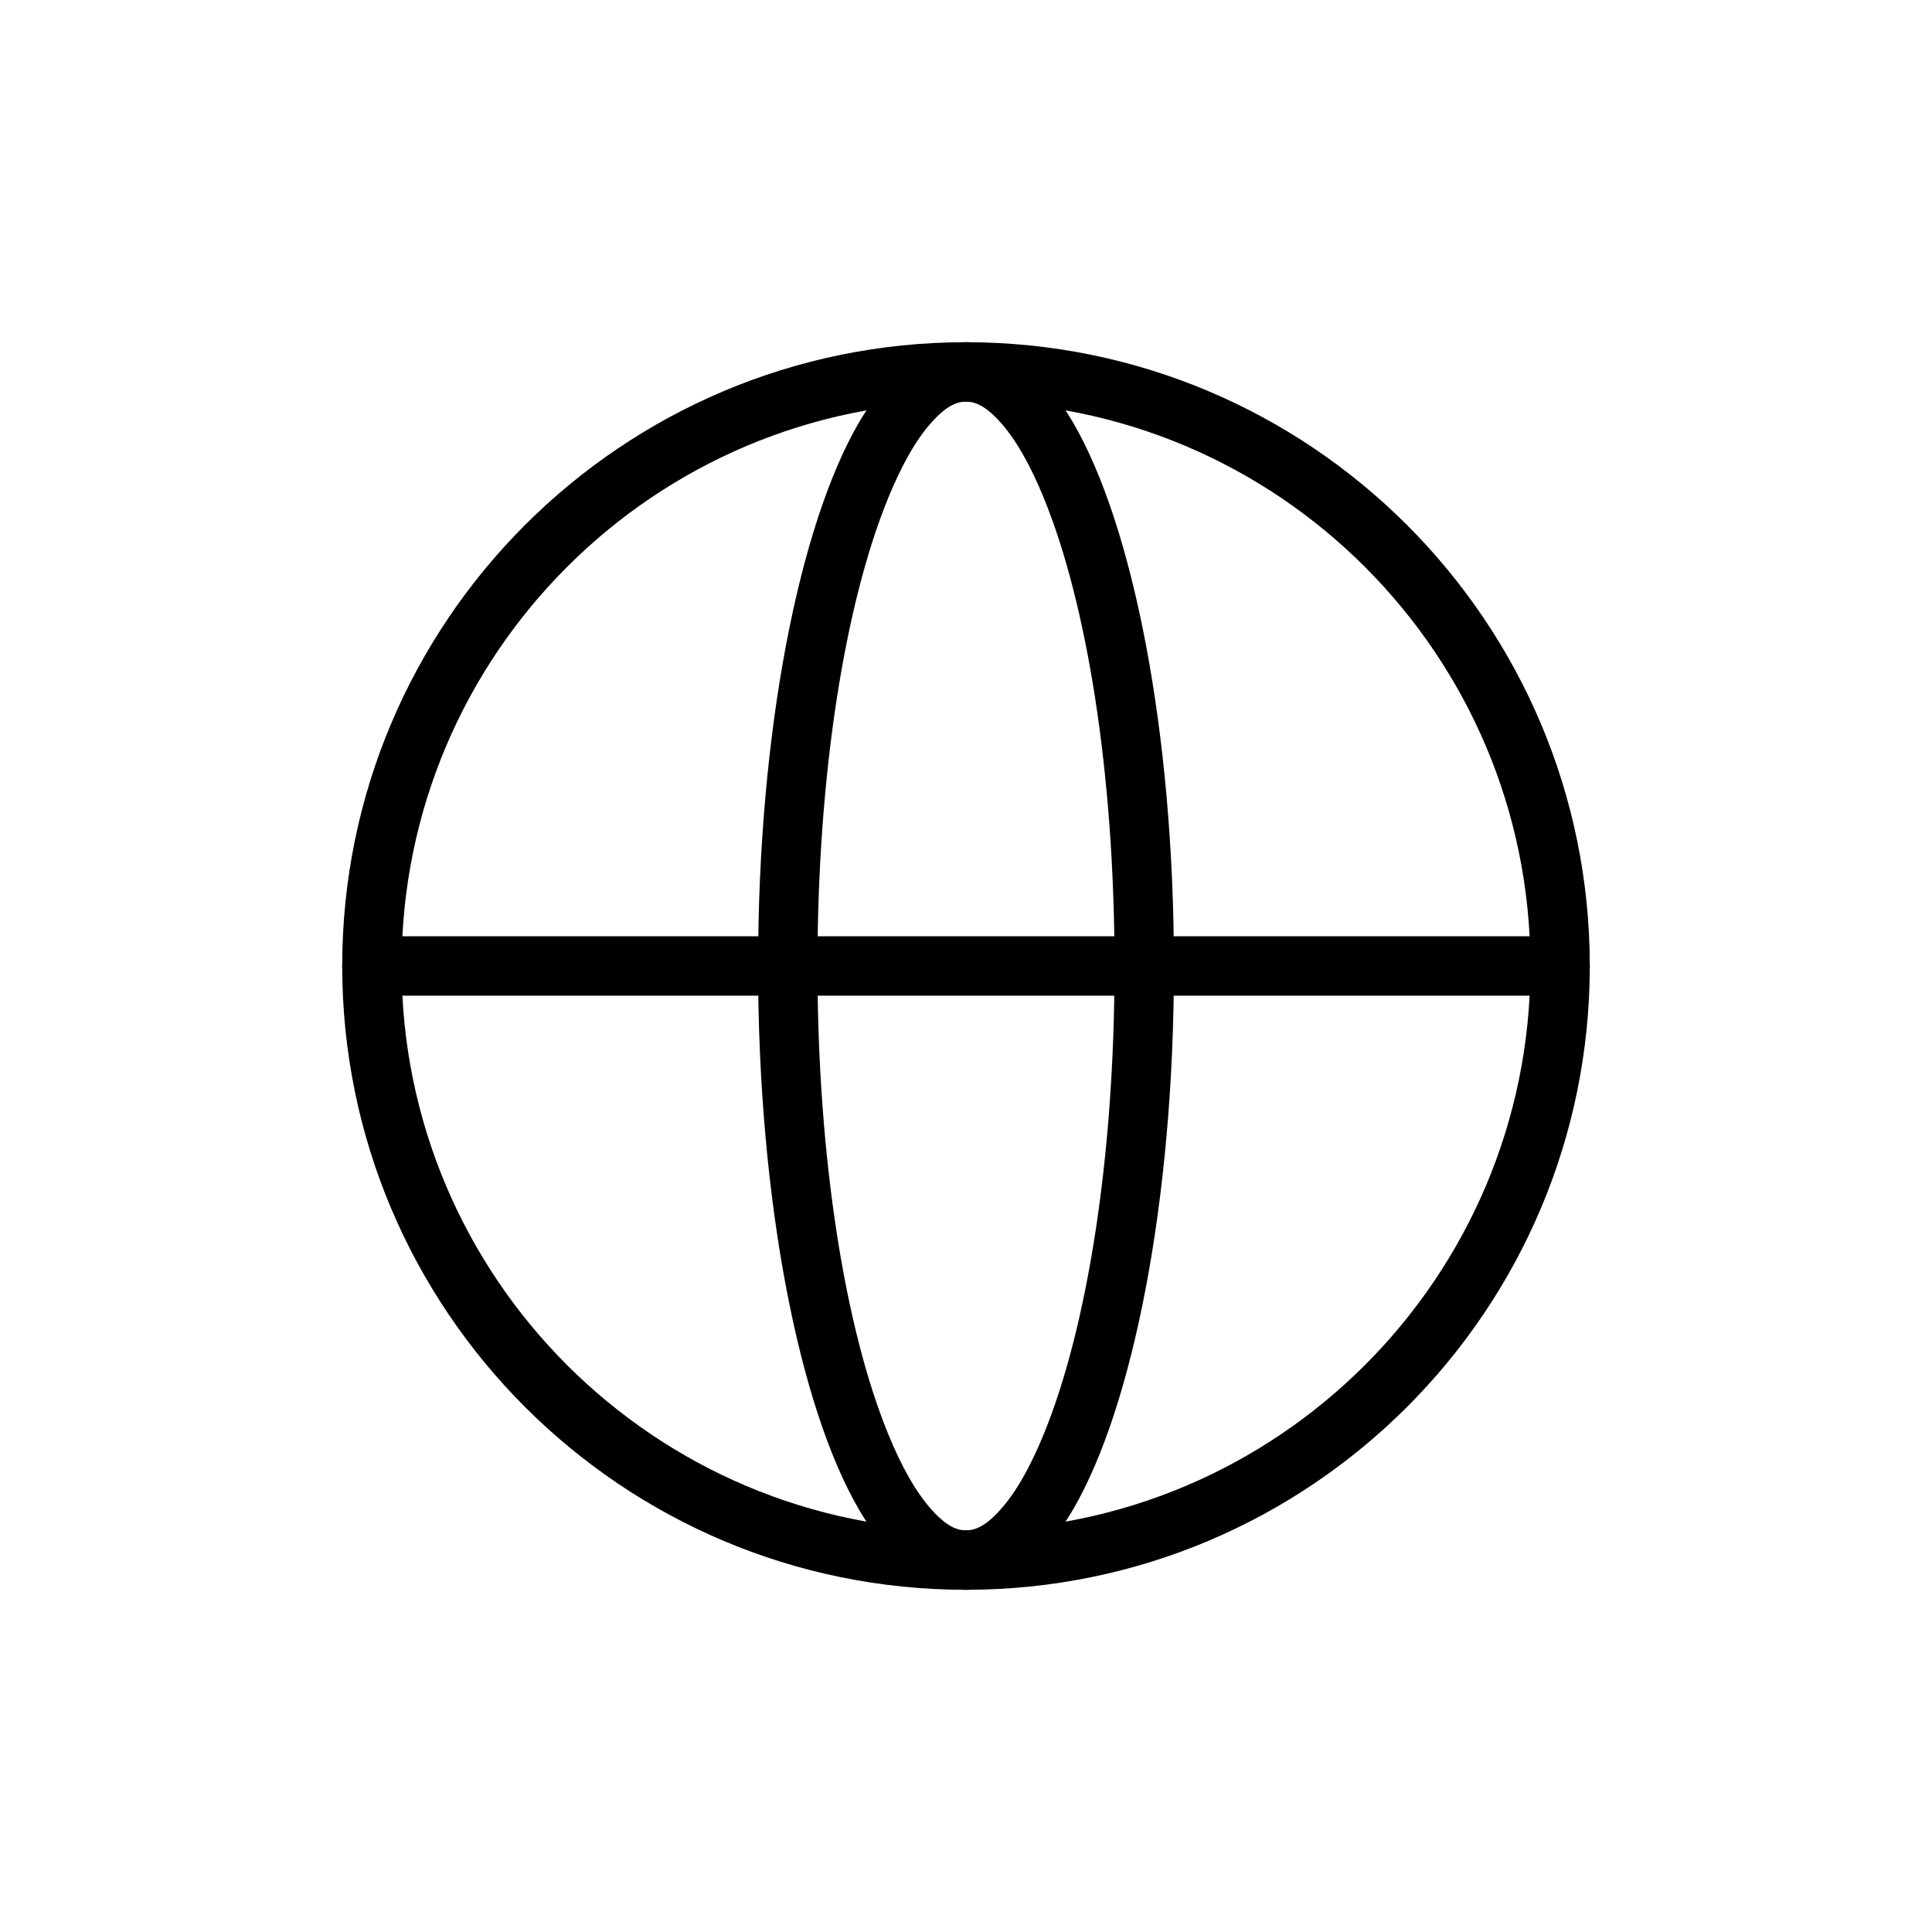
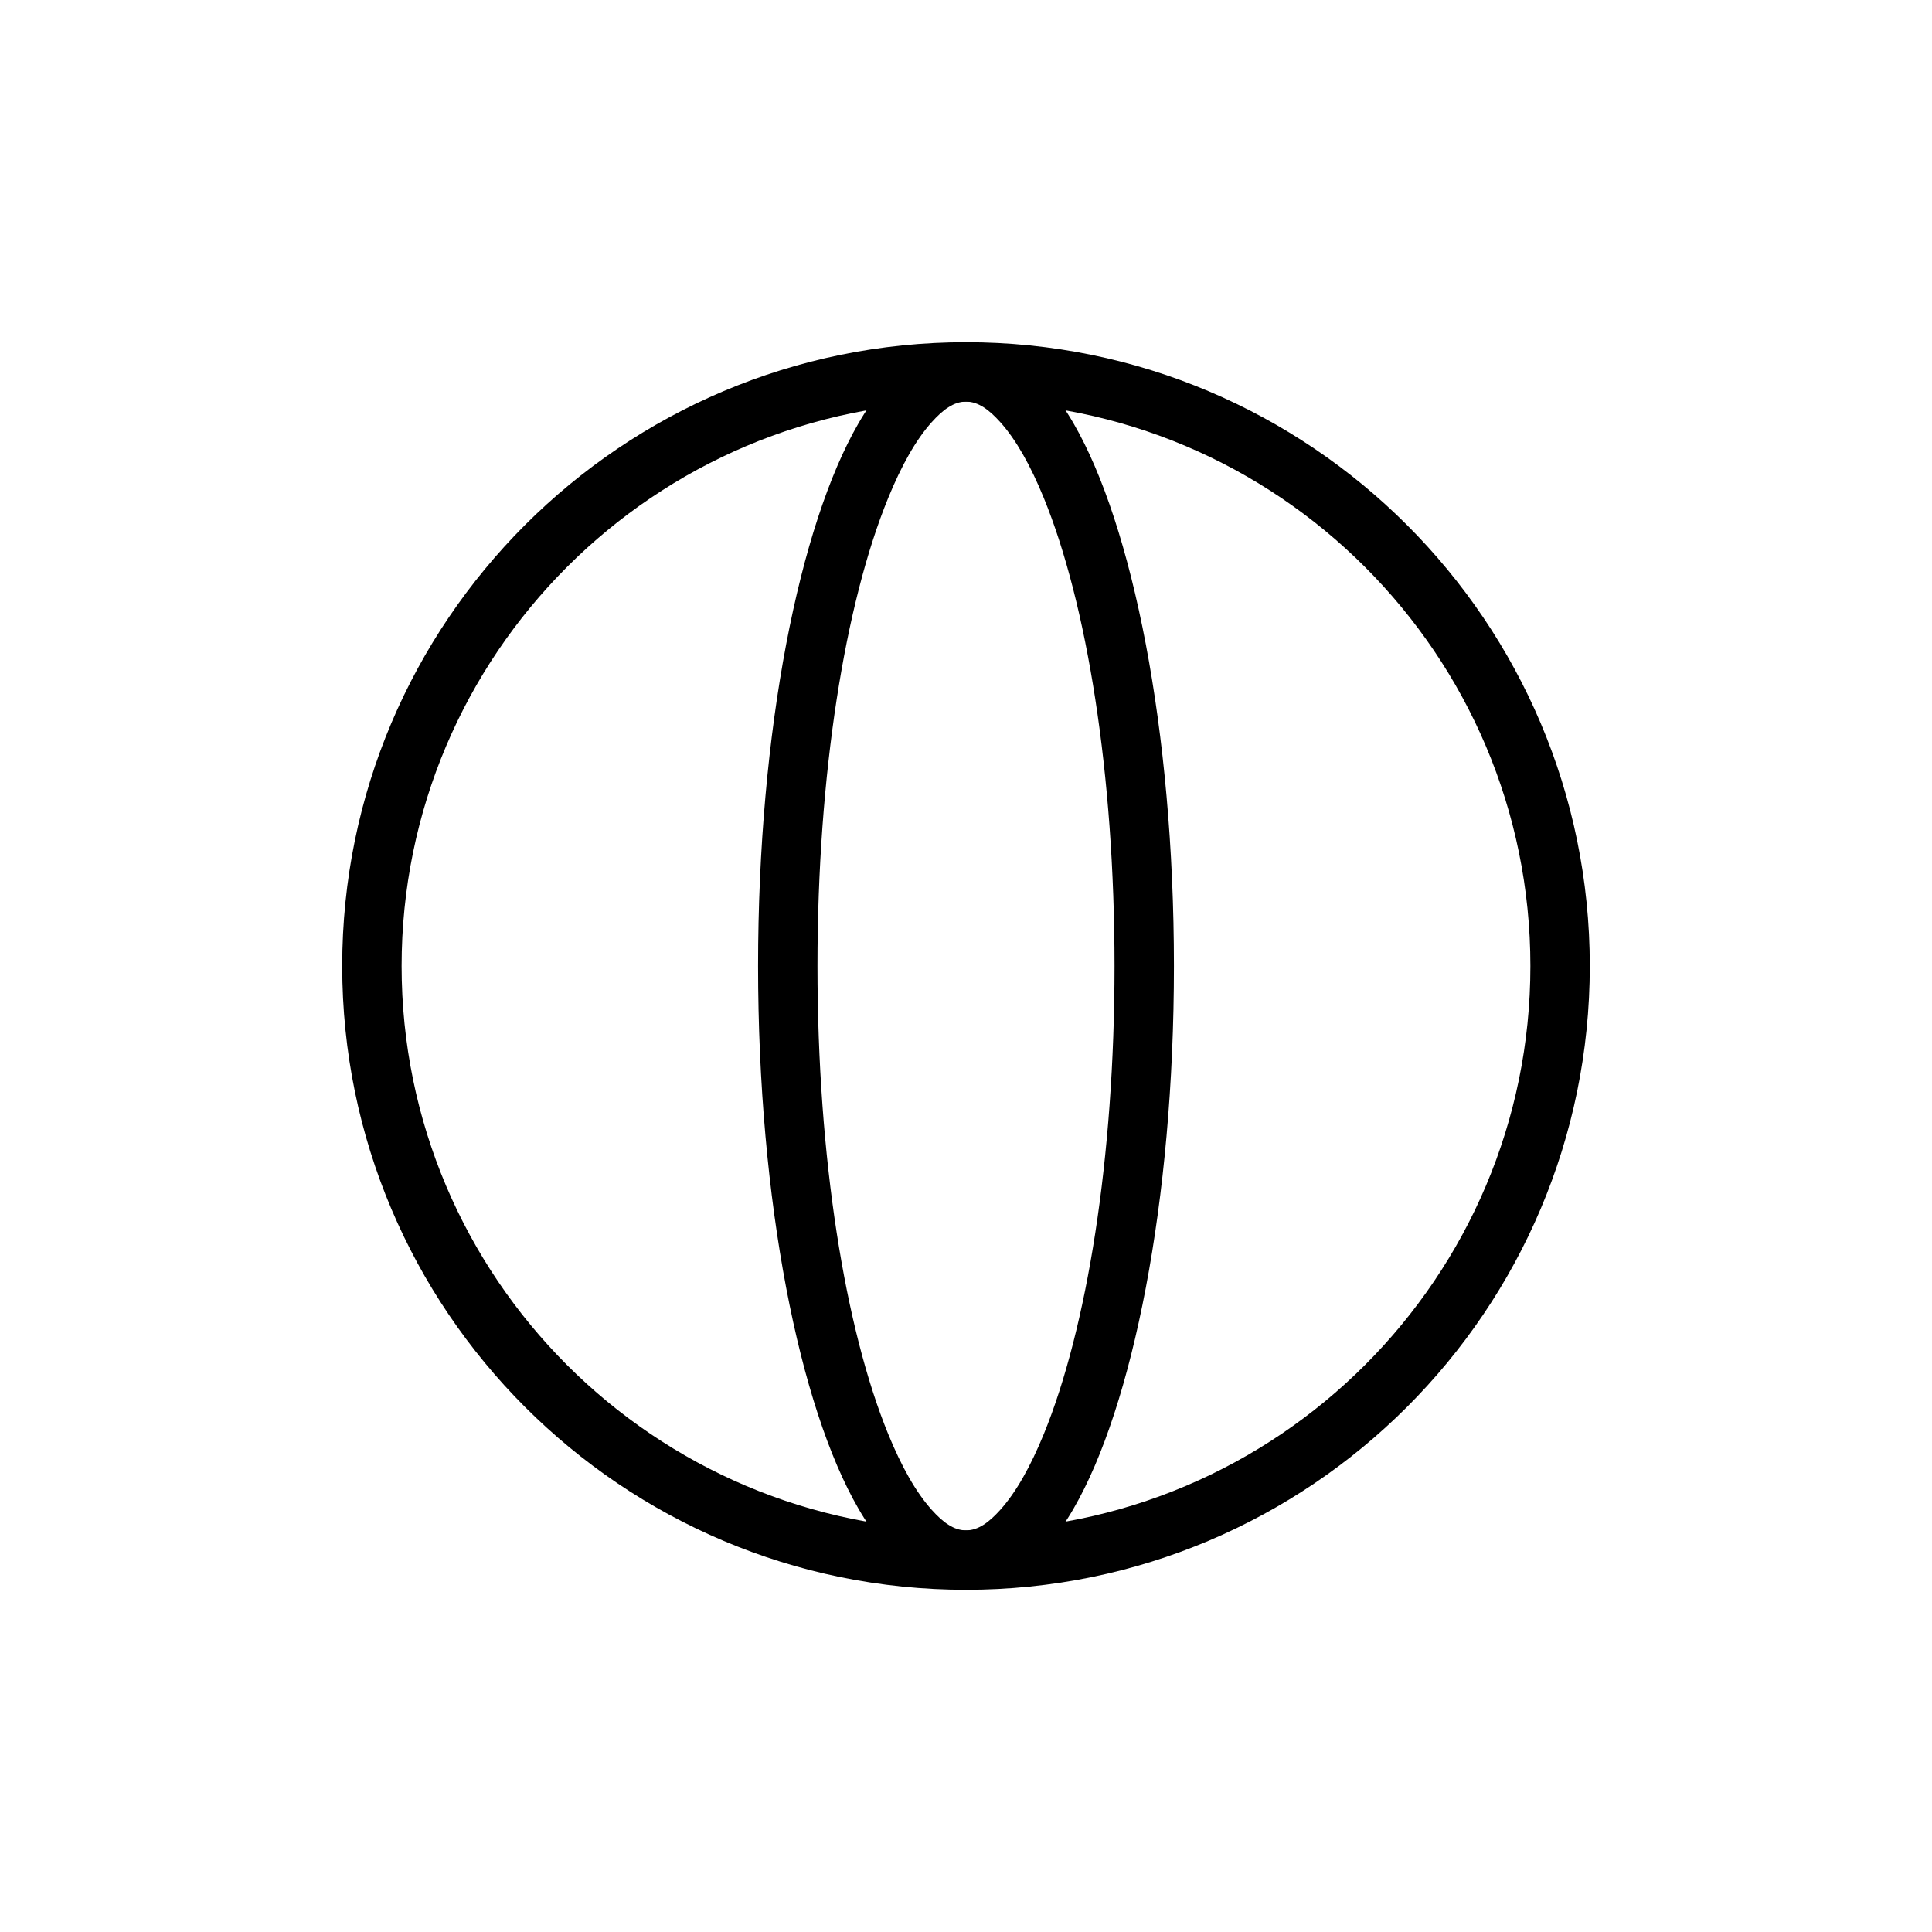
<svg xmlns="http://www.w3.org/2000/svg" fill="#000000" width="800px" height="800px" version="1.1" viewBox="144 144 512 512">
  <g fill-rule="evenodd">
    <path d="m400 234.69c-91.238 0-165.31 74.074-165.31 165.31s74.074 165.31 165.31 165.31 165.31-74.074 165.31-165.31-74.074-165.31-165.31-165.31zm0 15.742c82.547 0 149.57 67.023 149.57 149.57s-67.023 149.57-149.57 149.57-149.57-67.023-149.57-149.57 67.023-149.57 149.57-149.57z" />
    <path d="m400 234.69c-9.996 0-20.199 7.148-28.512 21.523-15.602 26.953-26.59 81.223-26.59 143.79s10.988 116.84 26.59 143.79c8.312 14.375 18.516 21.523 28.512 21.523s20.199-7.148 28.512-21.523c15.602-26.953 26.59-81.223 26.59-143.79s-10.988-116.84-26.59-143.79c-8.312-14.375-18.516-21.523-28.512-21.523zm0 15.742c3.258 0 6.141 2.172 9.07 5.434 4.203 4.66 8.031 11.508 11.539 20.074 11.445 27.977 18.75 73.164 18.75 124.06 0 50.902-7.305 96.086-18.75 124.06-3.512 8.566-7.336 15.414-11.539 20.074-2.93 3.258-5.809 5.434-9.07 5.434-3.258 0-6.141-2.172-9.07-5.434-4.203-4.66-8.031-11.508-11.539-20.074-11.445-27.977-18.75-73.164-18.75-124.06 0-50.902 7.305-96.086 18.75-124.06 3.512-8.566 7.336-15.414 11.539-20.074 2.93-3.258 5.809-5.434 9.07-5.434z" />
-     <path d="m242.56 407.87h314.88c4.344 0 7.871-3.527 7.871-7.871s-3.527-7.871-7.871-7.871h-314.88c-4.344 0-7.871 3.527-7.871 7.871s3.527 7.871 7.871 7.871z" />
  </g>
</svg>